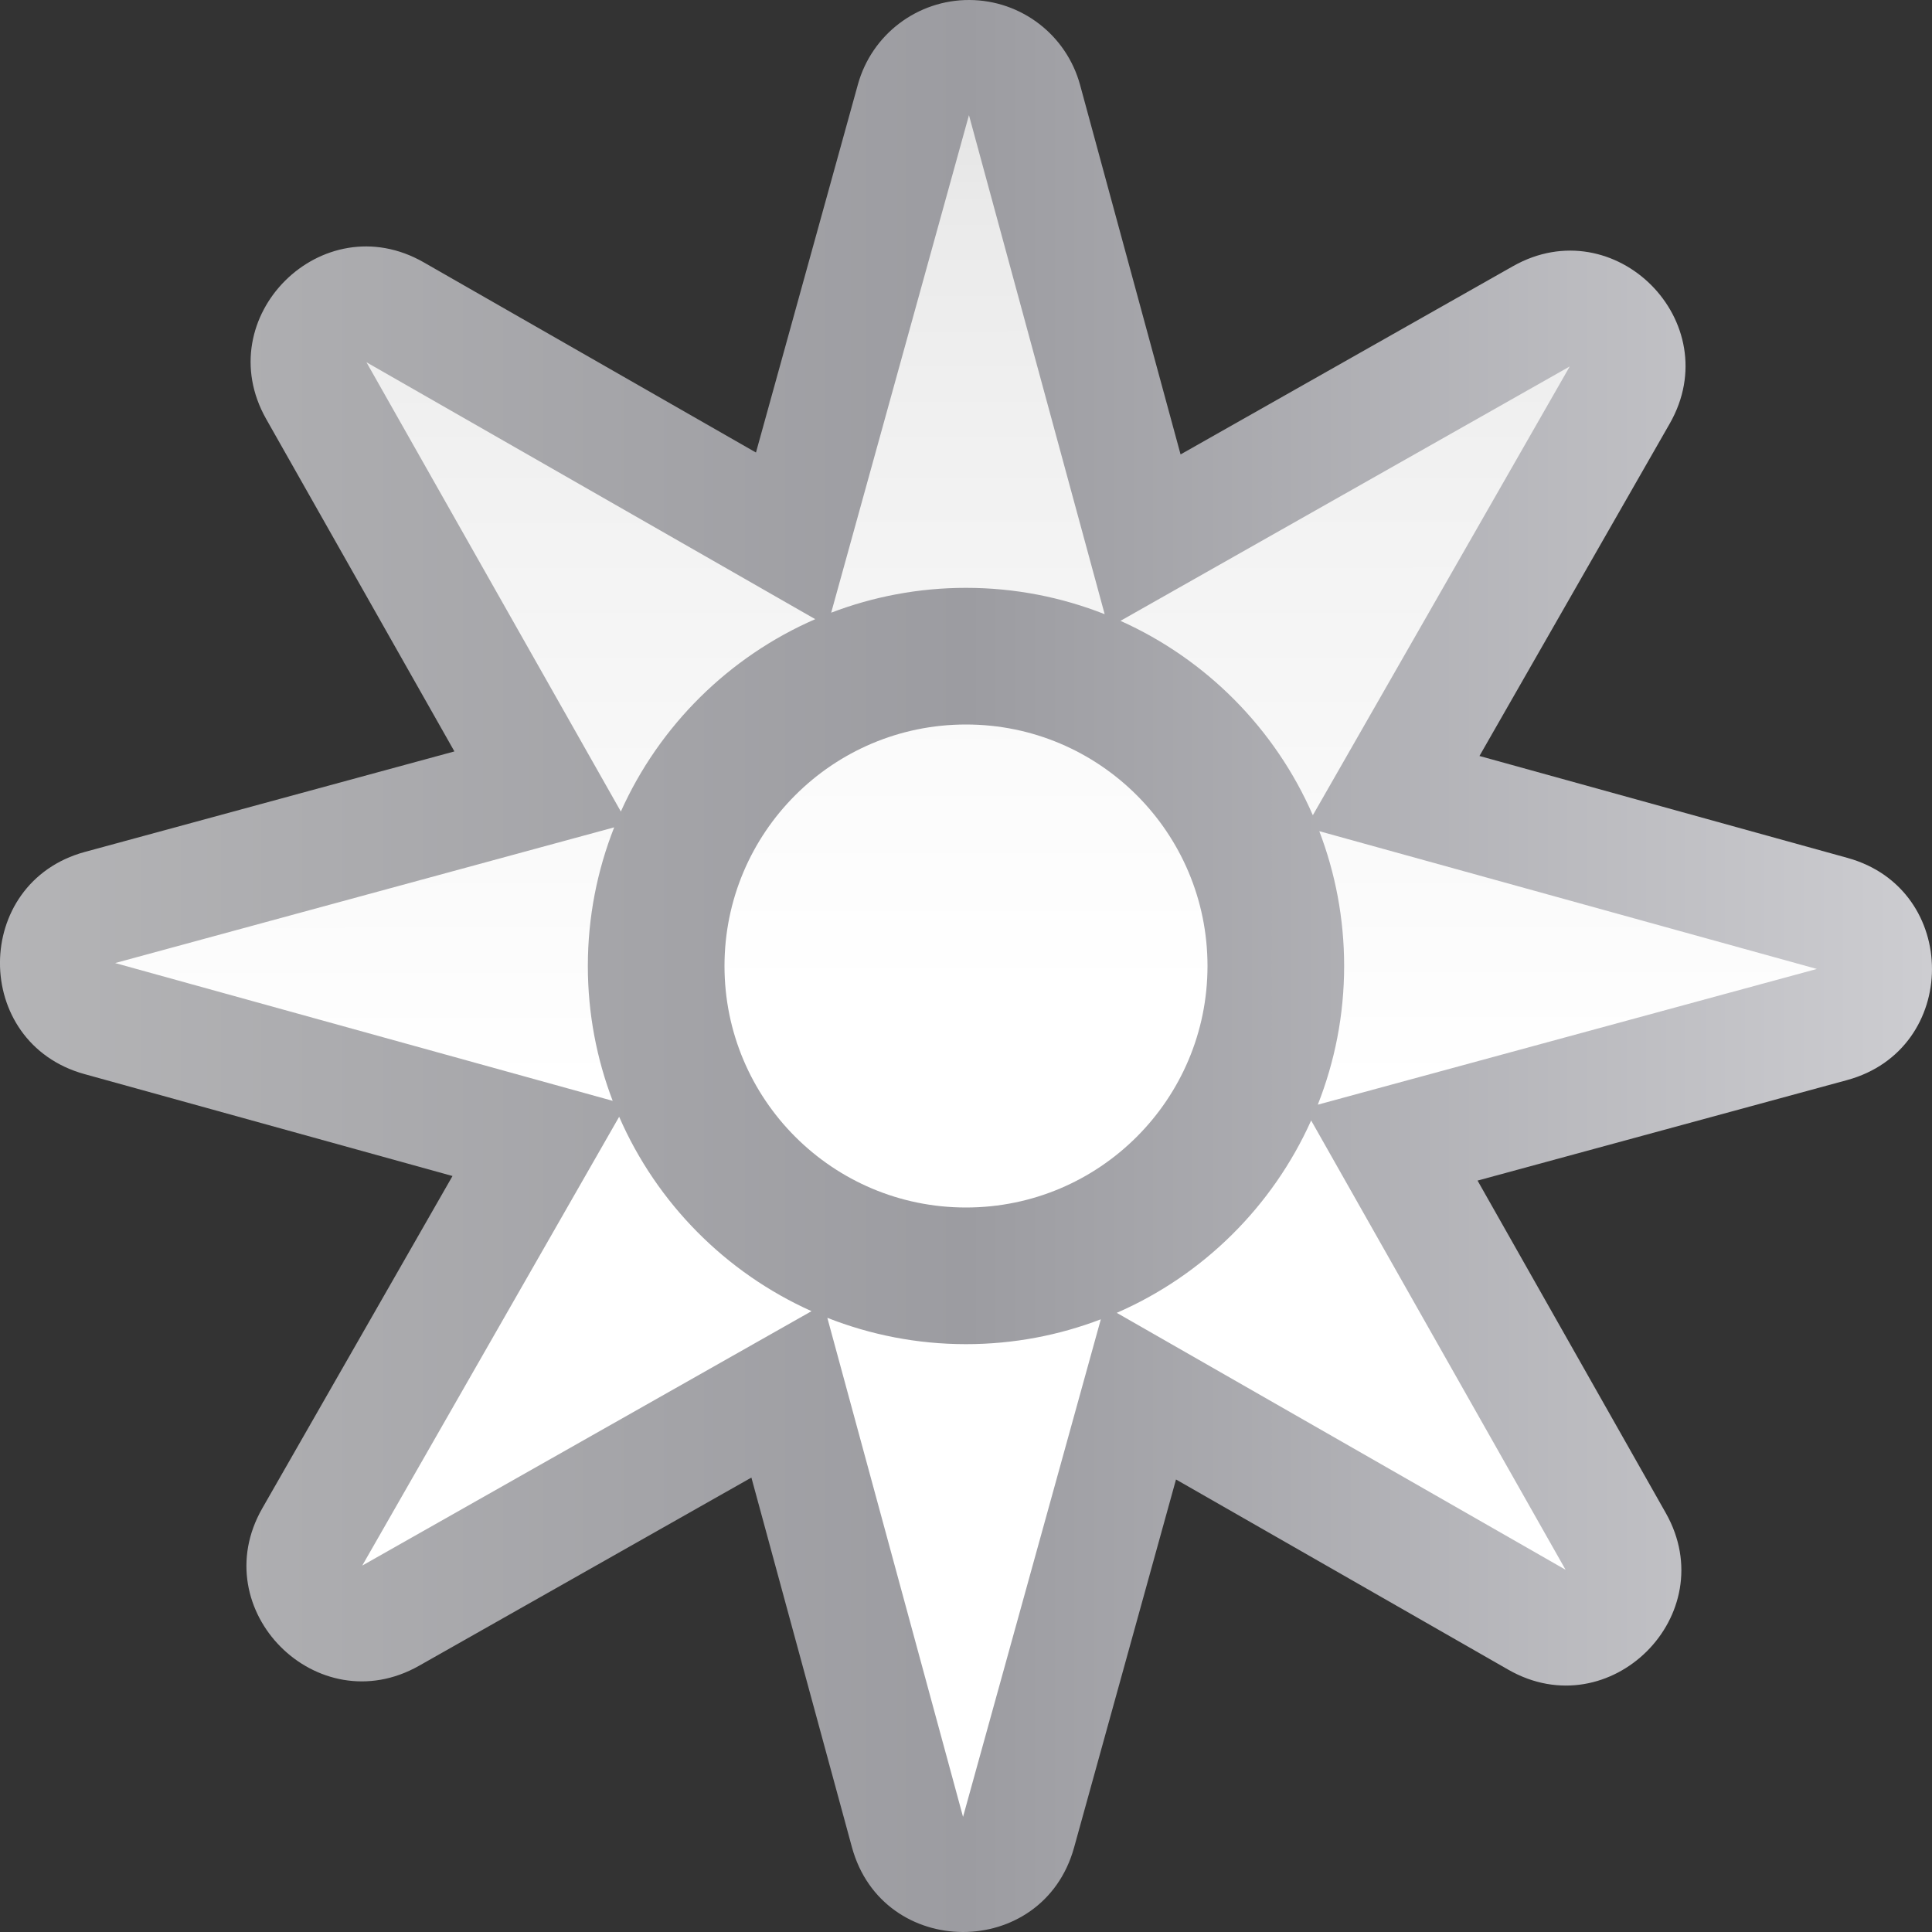
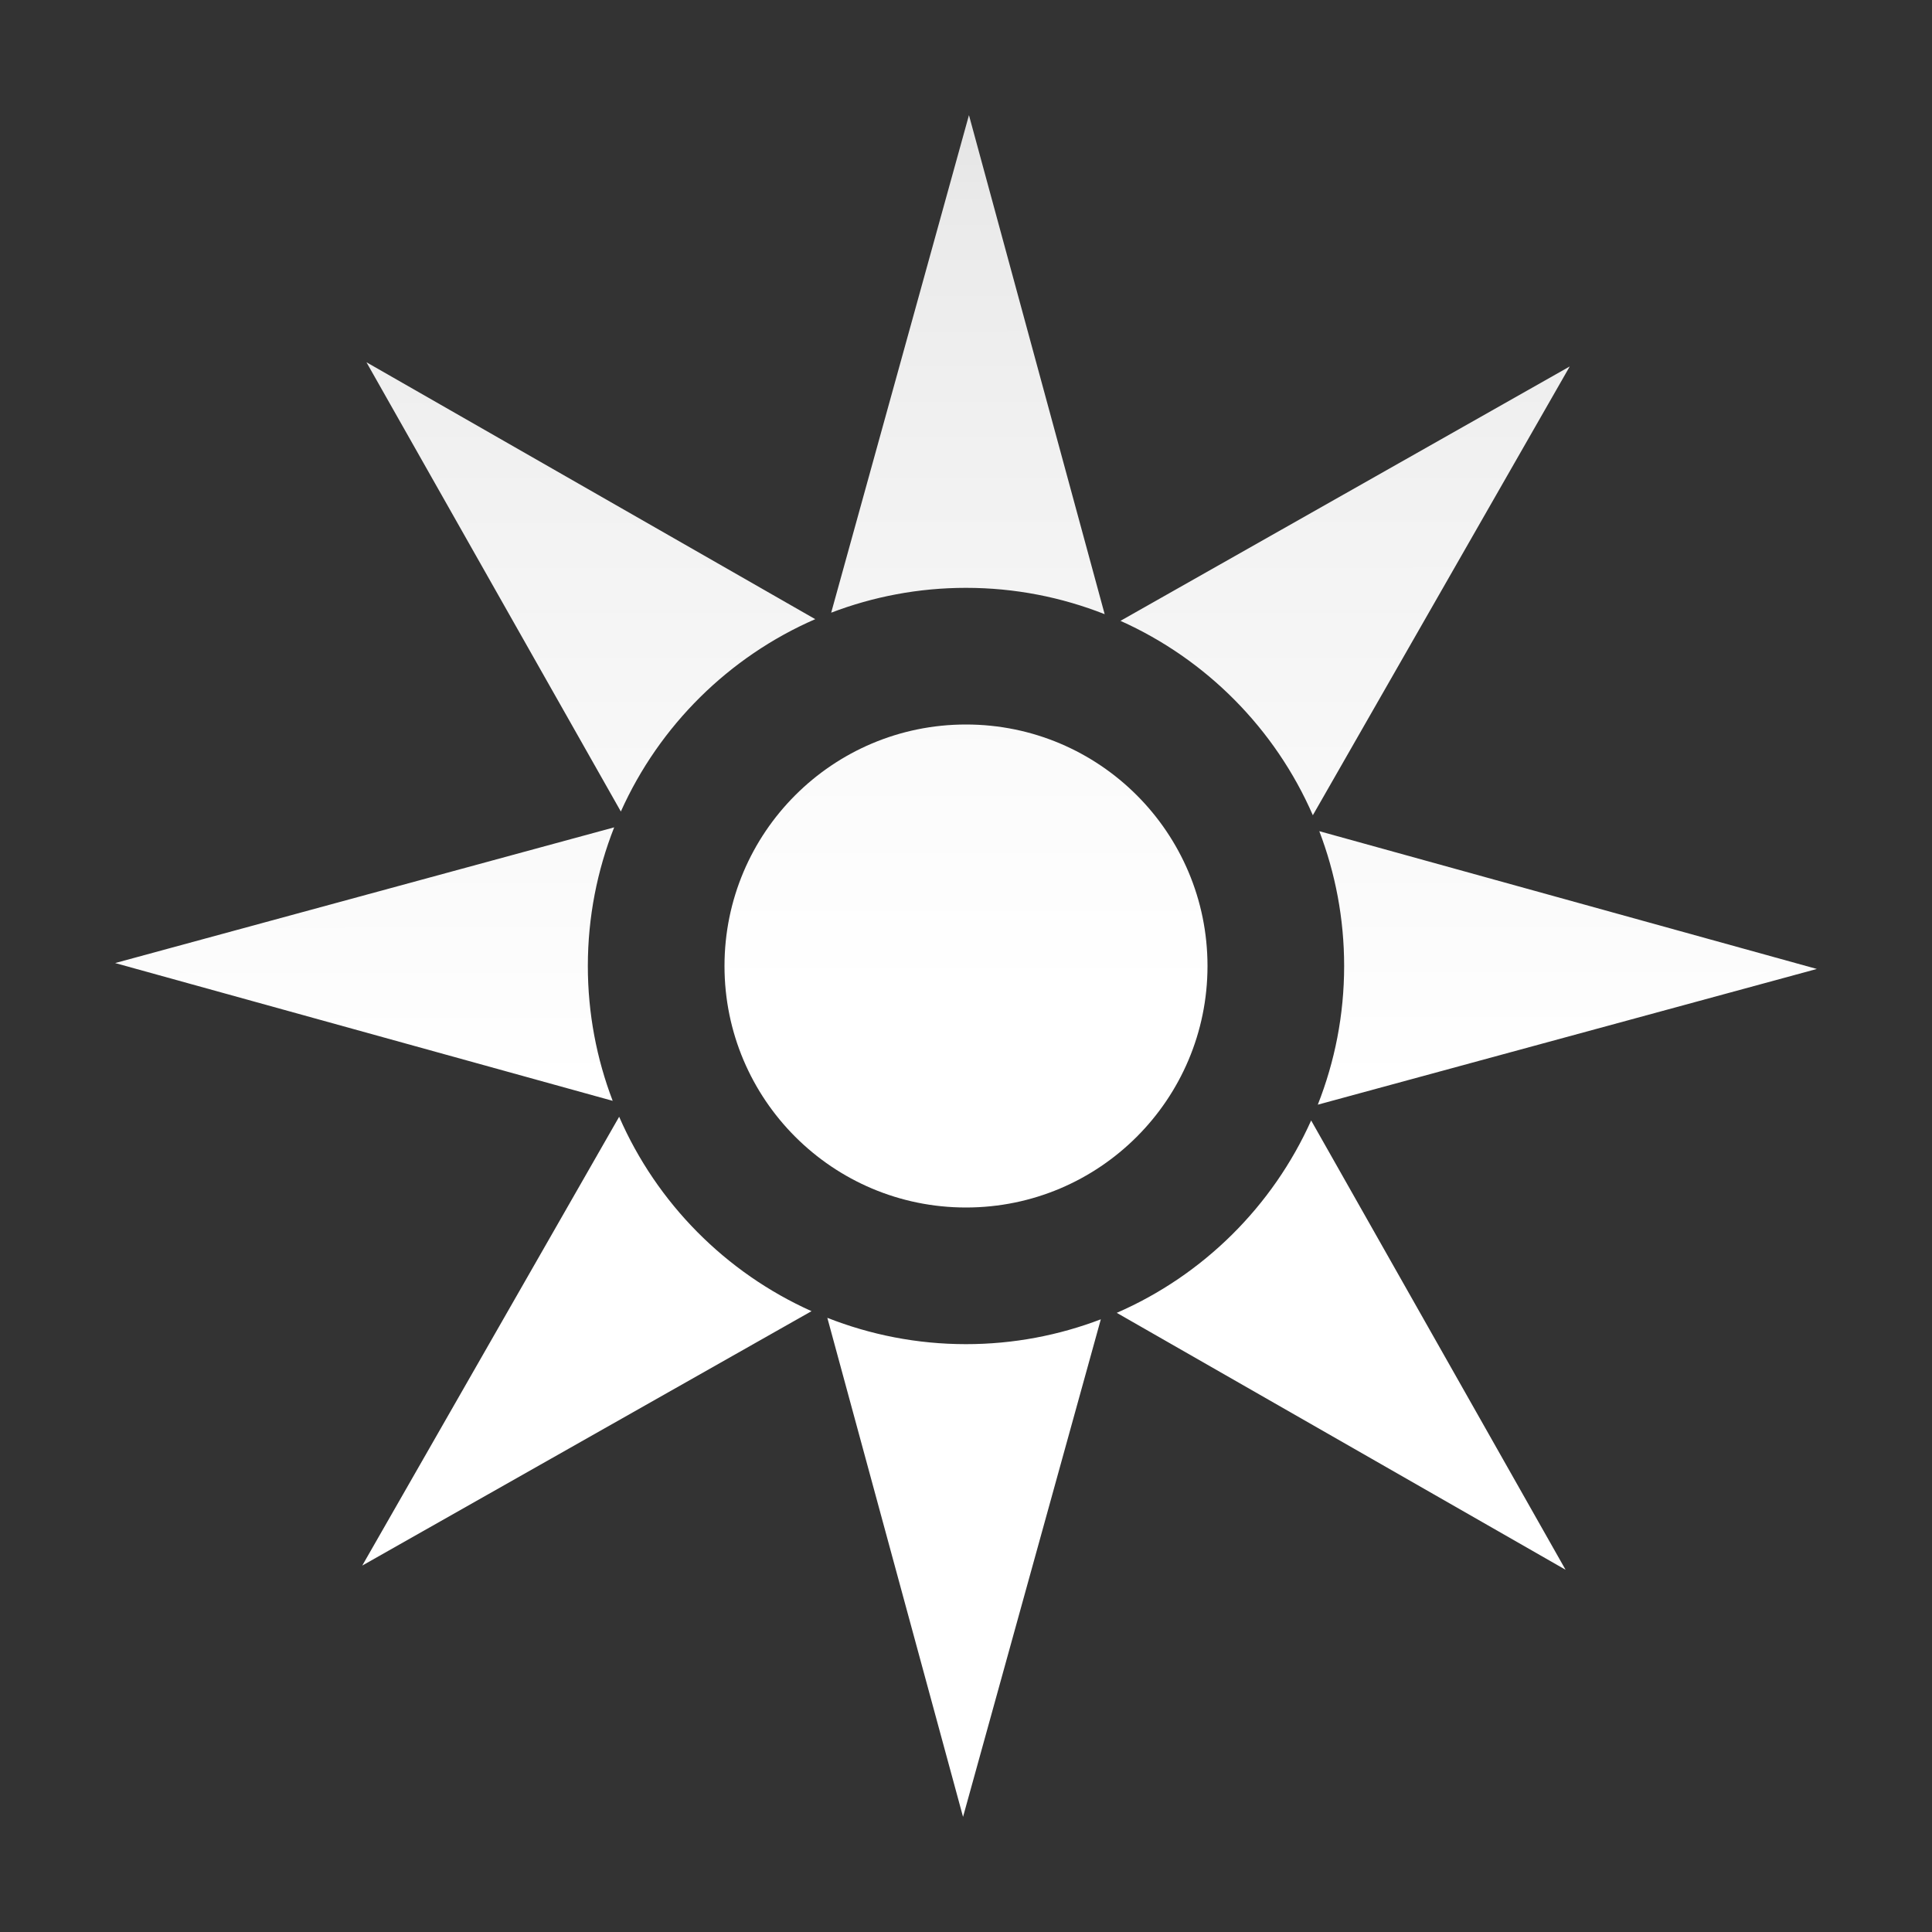
<svg xmlns="http://www.w3.org/2000/svg" xmlns:xlink="http://www.w3.org/1999/xlink" height="16" viewBox="0 0 16 16" width="16">
  <rect x="0" y="0" width="16" height="16" fill="#333333" stroke="none" />
  <linearGradient id="a">
    <stop offset="0" stop-color="#fff" />
    <stop offset=".464" stop-color="#fff" />
    <stop offset=".781" stop-color="#f1f1f1" />
    <stop offset=".906" stop-color="#eaeaea" />
    <stop offset="1" stop-color="#dfdfdf" />
  </linearGradient>
  <linearGradient id="b" gradientUnits="userSpaceOnUse" x1="63.999" x2="63.999" xlink:href="#a" y1="144.007" y2="-24.006" />
  <linearGradient id="c" gradientTransform="matrix(1.026 -.009 .009 1.026 -2.201 -1.077)" gradientUnits="userSpaceOnUse" x1="63.424" x2="64.522" xlink:href="#a" y1="131.176" y2="2.932" />
  <linearGradient id="d" gradientUnits="userSpaceOnUse" x1="-.001" x2="128.001" y1="64" y2="64">
    <stop offset="0" stop-color="#b4b4b6" />
    <stop offset=".5" stop-color="#9c9ca1" />
    <stop offset="1" stop-color="#cdcdd1" />
  </linearGradient>
  <g transform="matrix(.125 0 0 .125 0 -0)">
-     <path d="m64.232 0c-3.443-.017-6.472 2.274-7.393 5.592l-6.754 24.389-22.018-12.604c-6.733-3.85-14.25 3.632-10.432 10.383l12.471 22.023-24.48 6.658c-7.485 2.037-7.51 12.646-.035 14.719l24.389 6.754-12.604 22.018c-3.85 6.733 3.632 14.25 10.383 10.432l22.023-12.471 6.658 24.48c2.037 7.485 12.646 7.51 14.719.035l6.754-24.389 22.018 12.604c6.733 3.85 14.25-3.632 10.432-10.383l-12.471-22.023 24.48-6.658c7.485-2.037 7.51-12.646.035-14.719l-24.389-6.754 12.604-22.018c3.85-6.733-3.632-14.25-10.383-10.432l-22.023 12.471-6.658-24.48c-.901-3.308-3.897-5.61-7.326-5.627z" fill="url(#d)" />
    <path d="m64.196 7.628-9.128 32.964c2.775-1.06 5.785-1.646 8.932-1.646 3.244 0 6.341.623 9.187 1.745zm-39.918 16.372 16.855 29.766c2.55-5.69 7.157-10.254 12.879-12.745zm79.722.278-29.766 16.855c5.69 2.55 10.254 7.157 12.745 12.879zm-63.309 30.536-33.063 8.991 32.964 9.128c-1.06-2.775-1.646-5.785-1.646-8.932 0-3.244.623-6.341 1.745-9.187zm46.716.254c1.06 2.775 1.646 5.785 1.646 8.932-0 3.244-.623 6.341-1.745 9.187l33.063-8.991zm-46.386 18.92-17.021 29.735 29.766-16.855c-5.69-2.55-10.254-7.157-12.745-12.879zm45.846.246c-2.55 5.69-7.157 10.254-12.879 12.745l29.735 17.022zm-32.054 13.075 8.991 33.063 9.128-32.964c-2.775 1.06-5.785 1.646-8.932 1.646-3.244-0-6.341-.623-9.187-1.745z" fill="url(#c)" />
-     <path d="m64 48c-8.837 0-16 7.163-16 16.0 0 8.837 7.163 16 16 16 8.837-0 16-7.163 16-16-0-8.837-7.163-16-16-16z" fill="url(#b)" />
+     <path d="m64 48c-8.837 0-16 7.163-16 16.0 0 8.837 7.163 16 16 16 8.837-0 16-7.163 16-16-0-8.837-7.163-16-16-16" fill="url(#b)" />
  </g>
</svg>